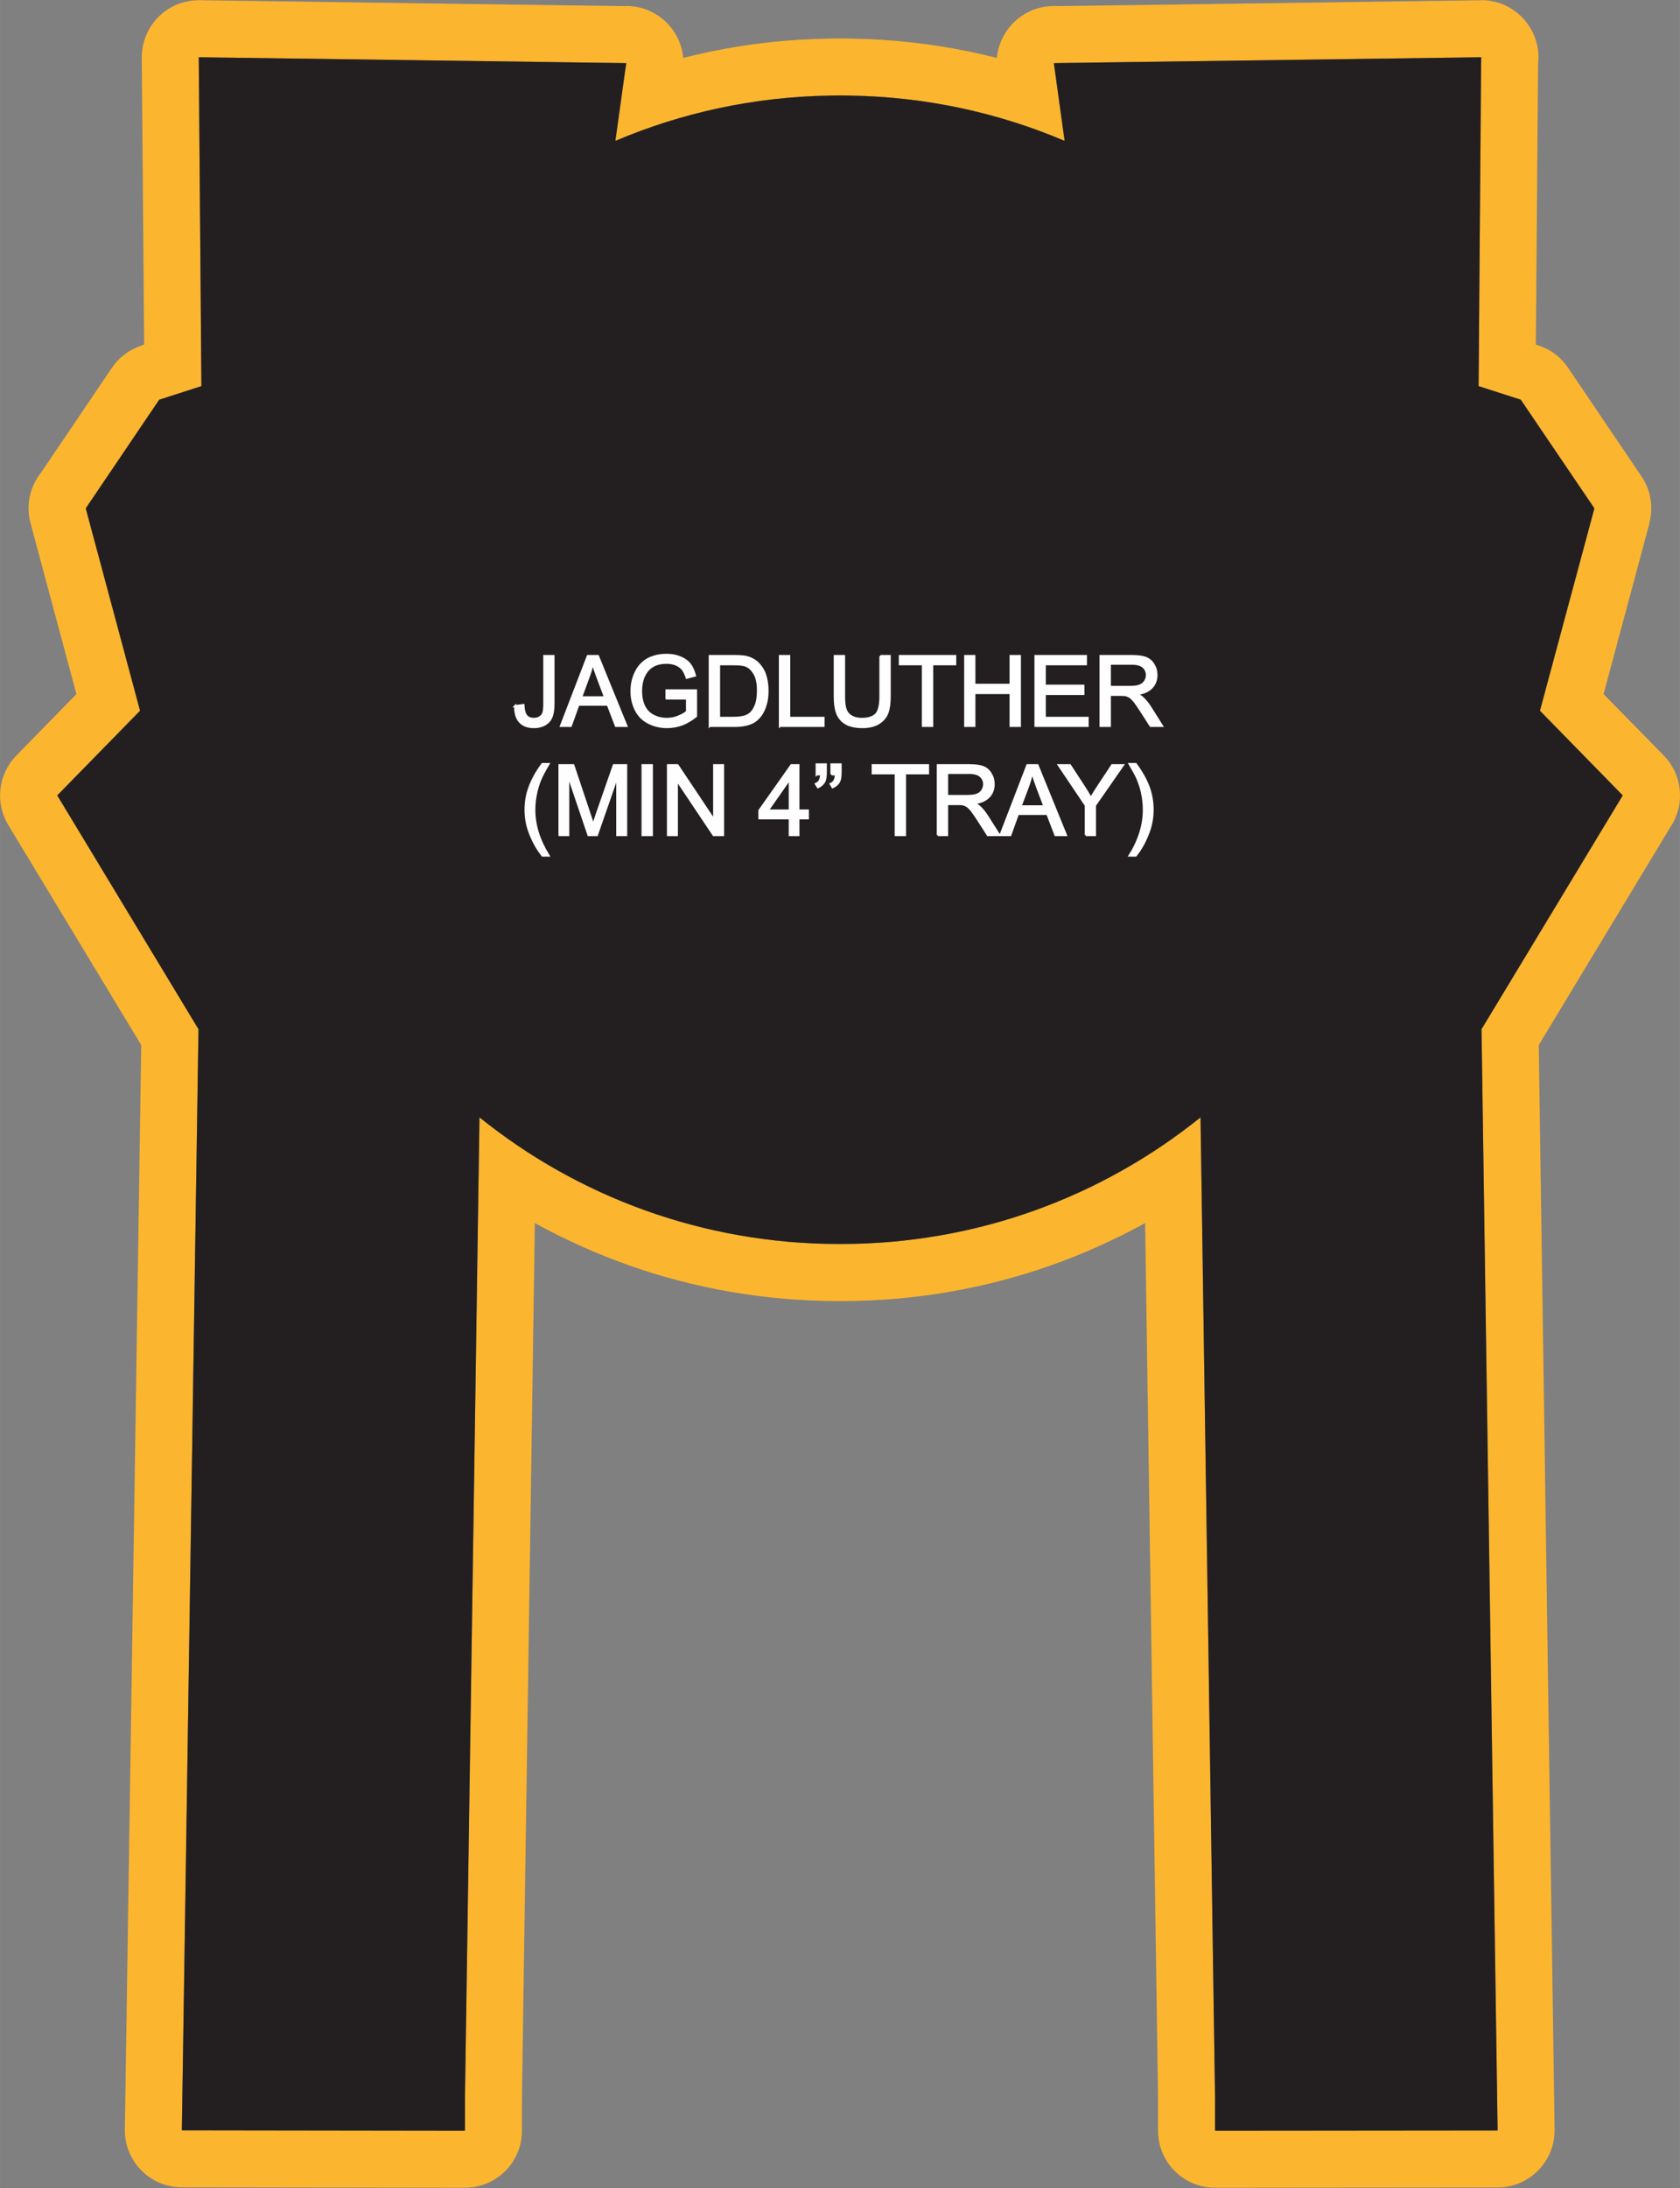
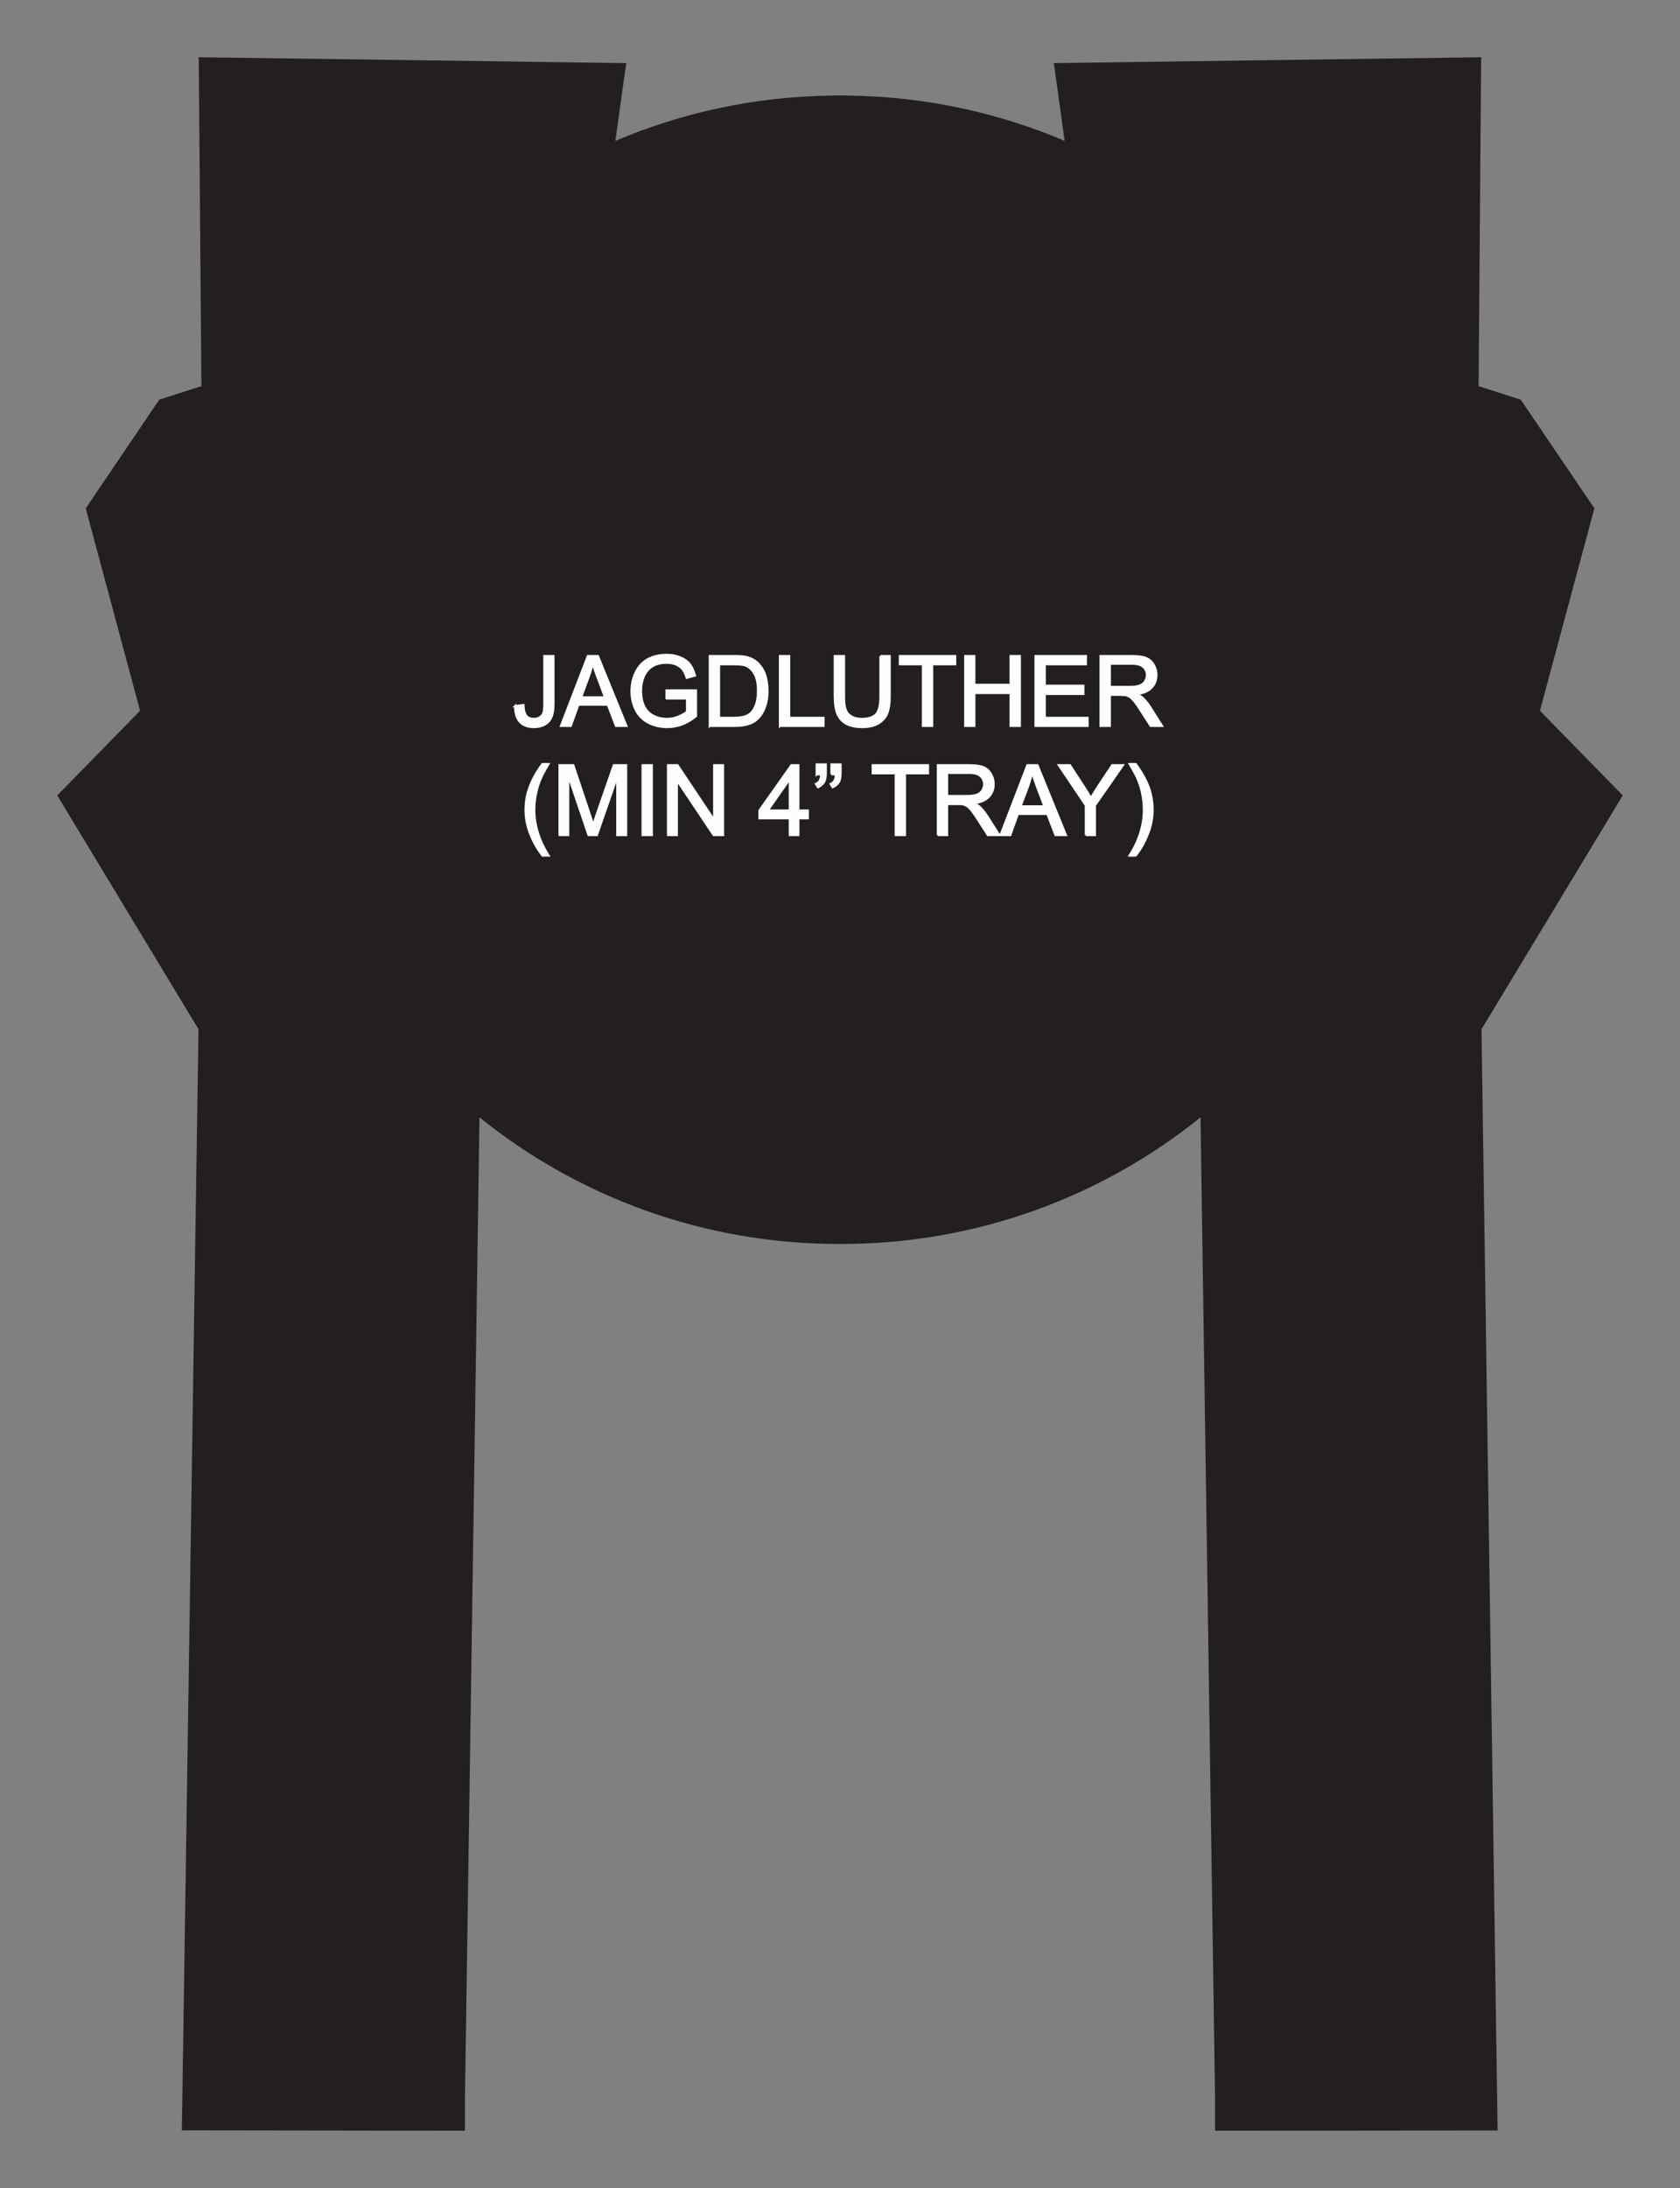
<svg xmlns="http://www.w3.org/2000/svg" xml:space="preserve" width="2.447in" height="3.186in" version="1.1" style="shape-rendering:geometricPrecision; text-rendering:geometricPrecision; image-rendering:optimizeQuality; fill-rule:evenodd; clip-rule:evenodd" viewBox="0 0 12621 16433">
  <rect x="0" y="0" width="12621" height="16433" fill="#808080" stroke="none" />
  <defs>
    <style type="text/css">
   
    .str0 {stroke:#FEFEFE;stroke-width:15.472}
    .fil0 {fill:#FCB52F}
    .fil1 {fill:#231F20}
    .fil2 {fill:#FEFEFE;fill-rule:nonzero}
   
  </style>
  </defs>
  <g id="Layer_x0020_1">
    <g id="_2325836939264">
      <g>
-         <path class="fil0" d="M7917 45l0 0c9,0 18,0 27,1l3179 -44 5 0 0 -1 0 0c237,0 430,193 430,430 0,14 -1,28 -3,42l-17 2115 18 6c103,33 184,101 236,186l540 798c72,106 90,234 59,350l1 0 -345 1285 452 461c145,148 161,376 48,541l-987 1634 119 8147c2,236 -187,430 -423,433l-5 0 -2123 2c-236,0 -428,-191 -428,-428l0 -246 -97 -6571c-226,124 -463,231 -709,318 -490,173 -1019,267 -1572,268l-11 0 -12 0c-552,-1 -1082,-95 -1572,-268 -246,-87 -483,-194 -709,-318l-97 6572 0 245c0,237 -192,428 -428,428l-2127 -3c-236,0 -428,-192 -428,-428l0 -5 0 0 123 -8146 -999 -1653c-103,-171 -73,-385 61,-522l0 0 451 -461 -345 -1285c-37,-136 -3,-275 79,-378l533 -788c56,-82 136,-139 224,-167l0 -1 18 -6 -17 -2029 -1 -125 0 -1c-1,-235 186,-428 422,-431l6 0 0 -1 0 0c9,0 18,0 27,1l3185 44 0 -1 0 0c224,0 407,171 428,390 64,-16 128,-31 193,-45 291,-61 595,-96 909,-100l2 0 34 -1 4 0 0 0 34 0 36 0 3 0 0 0 36 1 2 0 0 0c314,4 618,39 909,100 65,14 130,29 194,45 18,-189 161,-351 357,-384 24,-4 47,-5 71,-6l0 0zm0 430l0 0 0 -1 3211 -44 0 1 0 0 -1 38 -19 2431 317 102 553 816 -409 1520 622 636 -1061 1756 121 8271 -2123 2 0 -251 -109 -7360c-739,595 -1677,950 -2697,951l-11 0 -12 0c-1019,-1 -1958,-356 -2697,-951l-109 7361 0 250 -2127 -3 125 -8270 -1061 -1756 622 -636 -408 -1520 552 -816 317 -102 -19 -2344 -1 -125 0 0 0 -1 3212 44 0 1 0 0 -8 52 -74 531c497,-211 1043,-332 1617,-340 23,-1 46,-1 69,-1 24,0 48,0 72,1 574,8 1120,129 1617,340l-74 -534 -7 -49z" />
        <path id="1" class="fil1" d="M7917 475l0 0 0 -1 3211 -44 0 1 0 0 -1 38 -19 2431 317 102 553 816 -409 1520 622 636 -1061 1756 121 8271 -2123 2 0 -251 -109 -7360c-739,595 -1677,950 -2697,951l-11 0 -12 0c-1019,-1 -1958,-356 -2697,-951l-109 7361 0 250 -2127 -3 125 -8270 -1061 -1756 622 -636 -408 -1520 552 -816 317 -102 -19 -2344 -1 -125 0 0 0 -1 3212 44 0 1 0 0 -8 52 -74 531c497,-211 1043,-332 1617,-340 23,-1 46,-1 69,-1 24,0 48,0 72,1 574,8 1120,129 1617,340l-74 -534 -7 -49z" />
      </g>
      <path class="fil2 str0" d="M3870 5303l62 -8c2,40 10,67 23,82 13,15 32,22 55,22 18,0 33,-4 45,-12 13,-8 22,-18 27,-32 4,-14 7,-36 7,-66l0 -362 69 0 0 358c0,44 -5,78 -16,102 -10,24 -27,42 -50,55 -23,13 -50,19 -81,19 -46,0 -81,-13 -106,-40 -24,-26 -36,-66 -35,-118zm344 149l202 -525 76 0 214 525 -79 0 -61 -159 -221 0 -57 159 -74 0zm152 -215l179 0 -55 -146c-17,-44 -29,-81 -38,-110 -7,35 -17,68 -29,101l-57 155zm641 9l0 -61 222 0 0 194c-34,27 -69,48 -105,62 -37,13 -74,20 -112,20 -52,0 -98,-11 -141,-33 -42,-22 -74,-54 -95,-96 -21,-42 -32,-88 -32,-140 0,-51 10,-99 32,-143 21,-44 52,-77 92,-99 40,-21 86,-32 139,-32 38,0 72,6 103,19 30,12 54,29 72,51 17,22 30,51 39,86l-62 17c-8,-26 -18,-47 -30,-63 -11,-15 -28,-27 -50,-37 -21,-9 -45,-13 -72,-13 -32,0 -59,5 -82,14 -23,10 -42,23 -56,38 -14,16 -25,34 -33,52 -14,33 -20,68 -20,106 0,47 8,87 24,118 16,32 39,55 70,70 31,16 64,23 98,23 30,0 60,-5 88,-17 29,-12 50,-24 65,-37l0 -99 -154 0zm325 206l0 -525 181 0c41,0 72,2 94,7 30,7 55,20 77,38 27,24 48,53 62,90 13,36 20,78 20,125 0,40 -4,75 -14,106 -9,31 -21,56 -35,76 -15,21 -31,36 -48,48 -18,12 -39,20 -63,26 -25,6 -53,9 -84,9l-190 0zm70 -61l112 0c34,0 61,-4 81,-10 20,-6 35,-16 47,-27 17,-17 29,-39 39,-67 9,-28 13,-62 13,-101 0,-55 -9,-98 -27,-127 -18,-30 -39,-50 -65,-60 -19,-7 -49,-10 -90,-10l-110 0 0 402zm457 61l0 -525 70 0 0 464 258 0 0 61 -328 0zm755 -525l70 0 0 303c0,53 -6,95 -18,126 -12,31 -34,56 -65,76 -31,19 -72,29 -122,29 -49,0 -90,-8 -121,-25 -31,-17 -53,-42 -67,-74 -13,-32 -20,-76 -20,-132l0 -303 70 0 0 303c0,46 4,80 13,101 8,22 23,39 43,50 21,12 46,18 76,18 51,0 87,-12 109,-35 21,-23 32,-68 32,-134l0 -303zm319 525l0 -463 -173 0 0 -62 416 0 0 62 -173 0 0 463 -70 0zm318 0l0 -525 69 0 0 216 272 0 0 -216 70 0 0 525 -70 0 0 -247 -272 0 0 247 -69 0zm528 0l0 -525 379 0 0 62 -309 0 0 161 290 0 0 62 -290 0 0 179 322 0 0 61 -392 0zm489 0l0 -525 233 0c47,0 83,5 107,14 24,10 44,26 58,50 15,24 22,50 22,79 0,37 -12,69 -36,94 -24,26 -61,42 -112,49 19,9 33,18 42,26 20,19 40,42 58,70l90 143 -86 0 -70 -109c-20,-32 -37,-56 -50,-73 -13,-16 -25,-28 -35,-35 -10,-6 -21,-11 -32,-14 -8,-1 -20,-2 -38,-2l-81 0 0 233 -70 0zm70 -293l149 0c32,0 57,-3 75,-10 17,-7 31,-17 40,-32 9,-14 14,-30 14,-47 0,-24 -9,-45 -27,-61 -18,-16 -46,-24 -85,-24l-166 0 0 174zm-4263 1267c-35,-45 -66,-97 -90,-158 -25,-60 -37,-122 -37,-186 0,-57 9,-112 28,-164 21,-60 54,-120 99,-180l46 0c-29,49 -48,85 -57,106 -15,33 -26,67 -34,103 -11,45 -16,90 -16,135 0,115 36,229 107,344l-46 0zm128 -154l0 -525 104 0 124 371c12,35 20,61 25,78 6,-19 16,-47 28,-84l127 -365 93 0 0 525 -67 0 0 -440 -153 440 -63 0 -152 -448 0 448 -66 0zm624 0l0 -525 70 0 0 525 -70 0zm191 0l0 -525 72 0 275 412 0 -412 67 0 0 525 -71 0 -276 -412 0 412 -67 0zm915 0l0 -126 -228 0 0 -59 240 -340 53 0 0 340 71 0 0 59 -71 0 0 126 -65 0zm0 -185l0 -236 -165 236 165 0zm202 -271l0 -75 69 0 0 60c0,32 -4,55 -11,69 -11,19 -27,33 -48,43l-16 -25c13,-6 23,-14 29,-25 6,-11 10,-27 11,-47l-34 0zm111 0l0 -75 69 0 0 60c0,32 -4,55 -11,69 -11,19 -27,33 -49,43l-15 -25c13,-6 22,-14 29,-25 6,-11 10,-27 10,-47l-33 0zm483 456l0 -464 -173 0 0 -61 416 0 0 61 -173 0 0 464 -70 0zm316 0l0 -525 233 0c47,0 82,4 107,14 24,9 44,26 58,50 15,24 22,50 22,79 0,37 -12,69 -36,94 -24,26 -62,42 -112,49 19,9 32,17 42,26 20,18 39,42 57,70l91 143 -86 0 -70 -109c-20,-32 -37,-56 -50,-73 -13,-17 -25,-28 -35,-35 -11,-7 -21,-11 -32,-14 -8,-2 -21,-2 -39,-2l-80 0 0 233 -70 0zm70 -294l149 0c32,0 57,-3 74,-9 18,-7 32,-17 41,-32 9,-14 14,-30 14,-47 0,-25 -9,-45 -27,-61 -18,-16 -46,-24 -85,-24l-166 0 0 173zm401 294l202 -525 76 0 214 525 -79 0 -61 -159 -221 0 -57 159 -74 0zm151 -216l179 0 -55 -145c-16,-45 -29,-81 -37,-110 -8,34 -17,68 -29,101l-58 154zm490 216l0 -223 -203 -302 84 0 104 159c19,29 37,59 53,88 16,-28 36,-58 58,-93l102 -154 81 0 -210 302 0 223 -69 0zm375 154l-46 0c72,-115 107,-229 107,-344 0,-45 -5,-89 -15,-134 -8,-35 -20,-70 -34,-103 -9,-21 -29,-57 -58,-107l46 0c45,60 78,120 100,180 18,52 27,107 27,164 0,64 -12,126 -37,186 -24,61 -54,113 -90,158z" />
    </g>
  </g>
</svg>